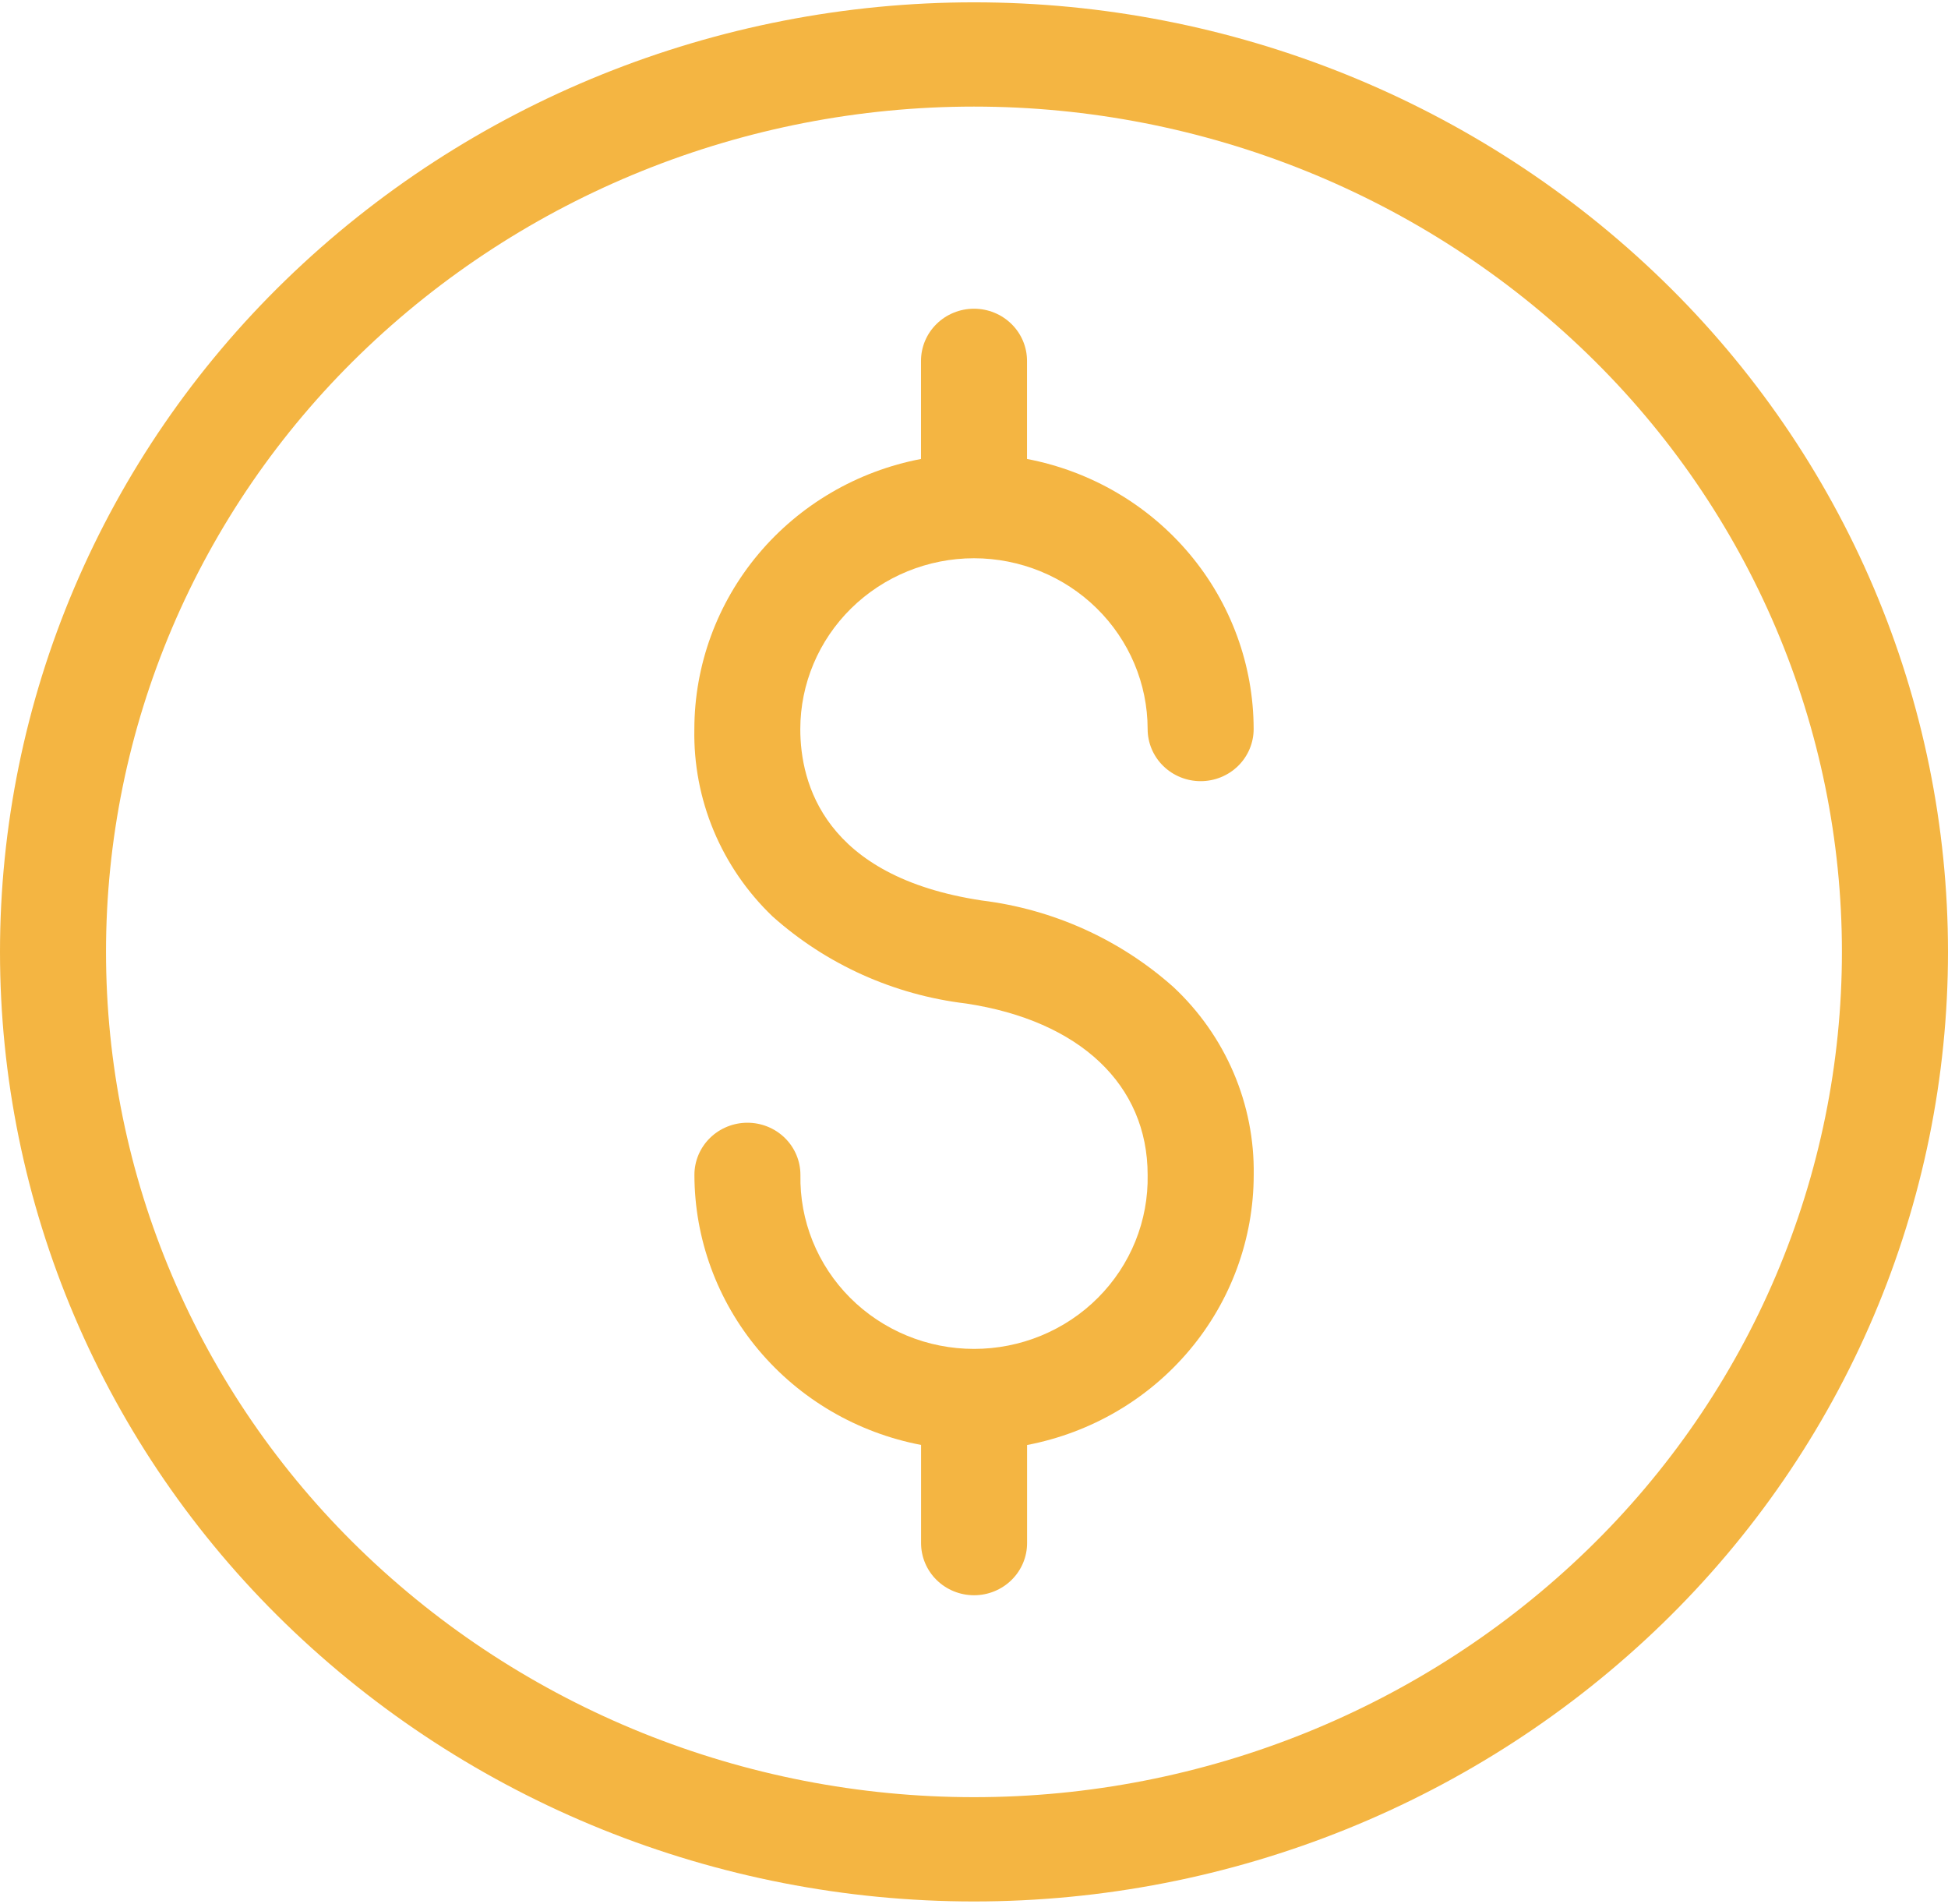
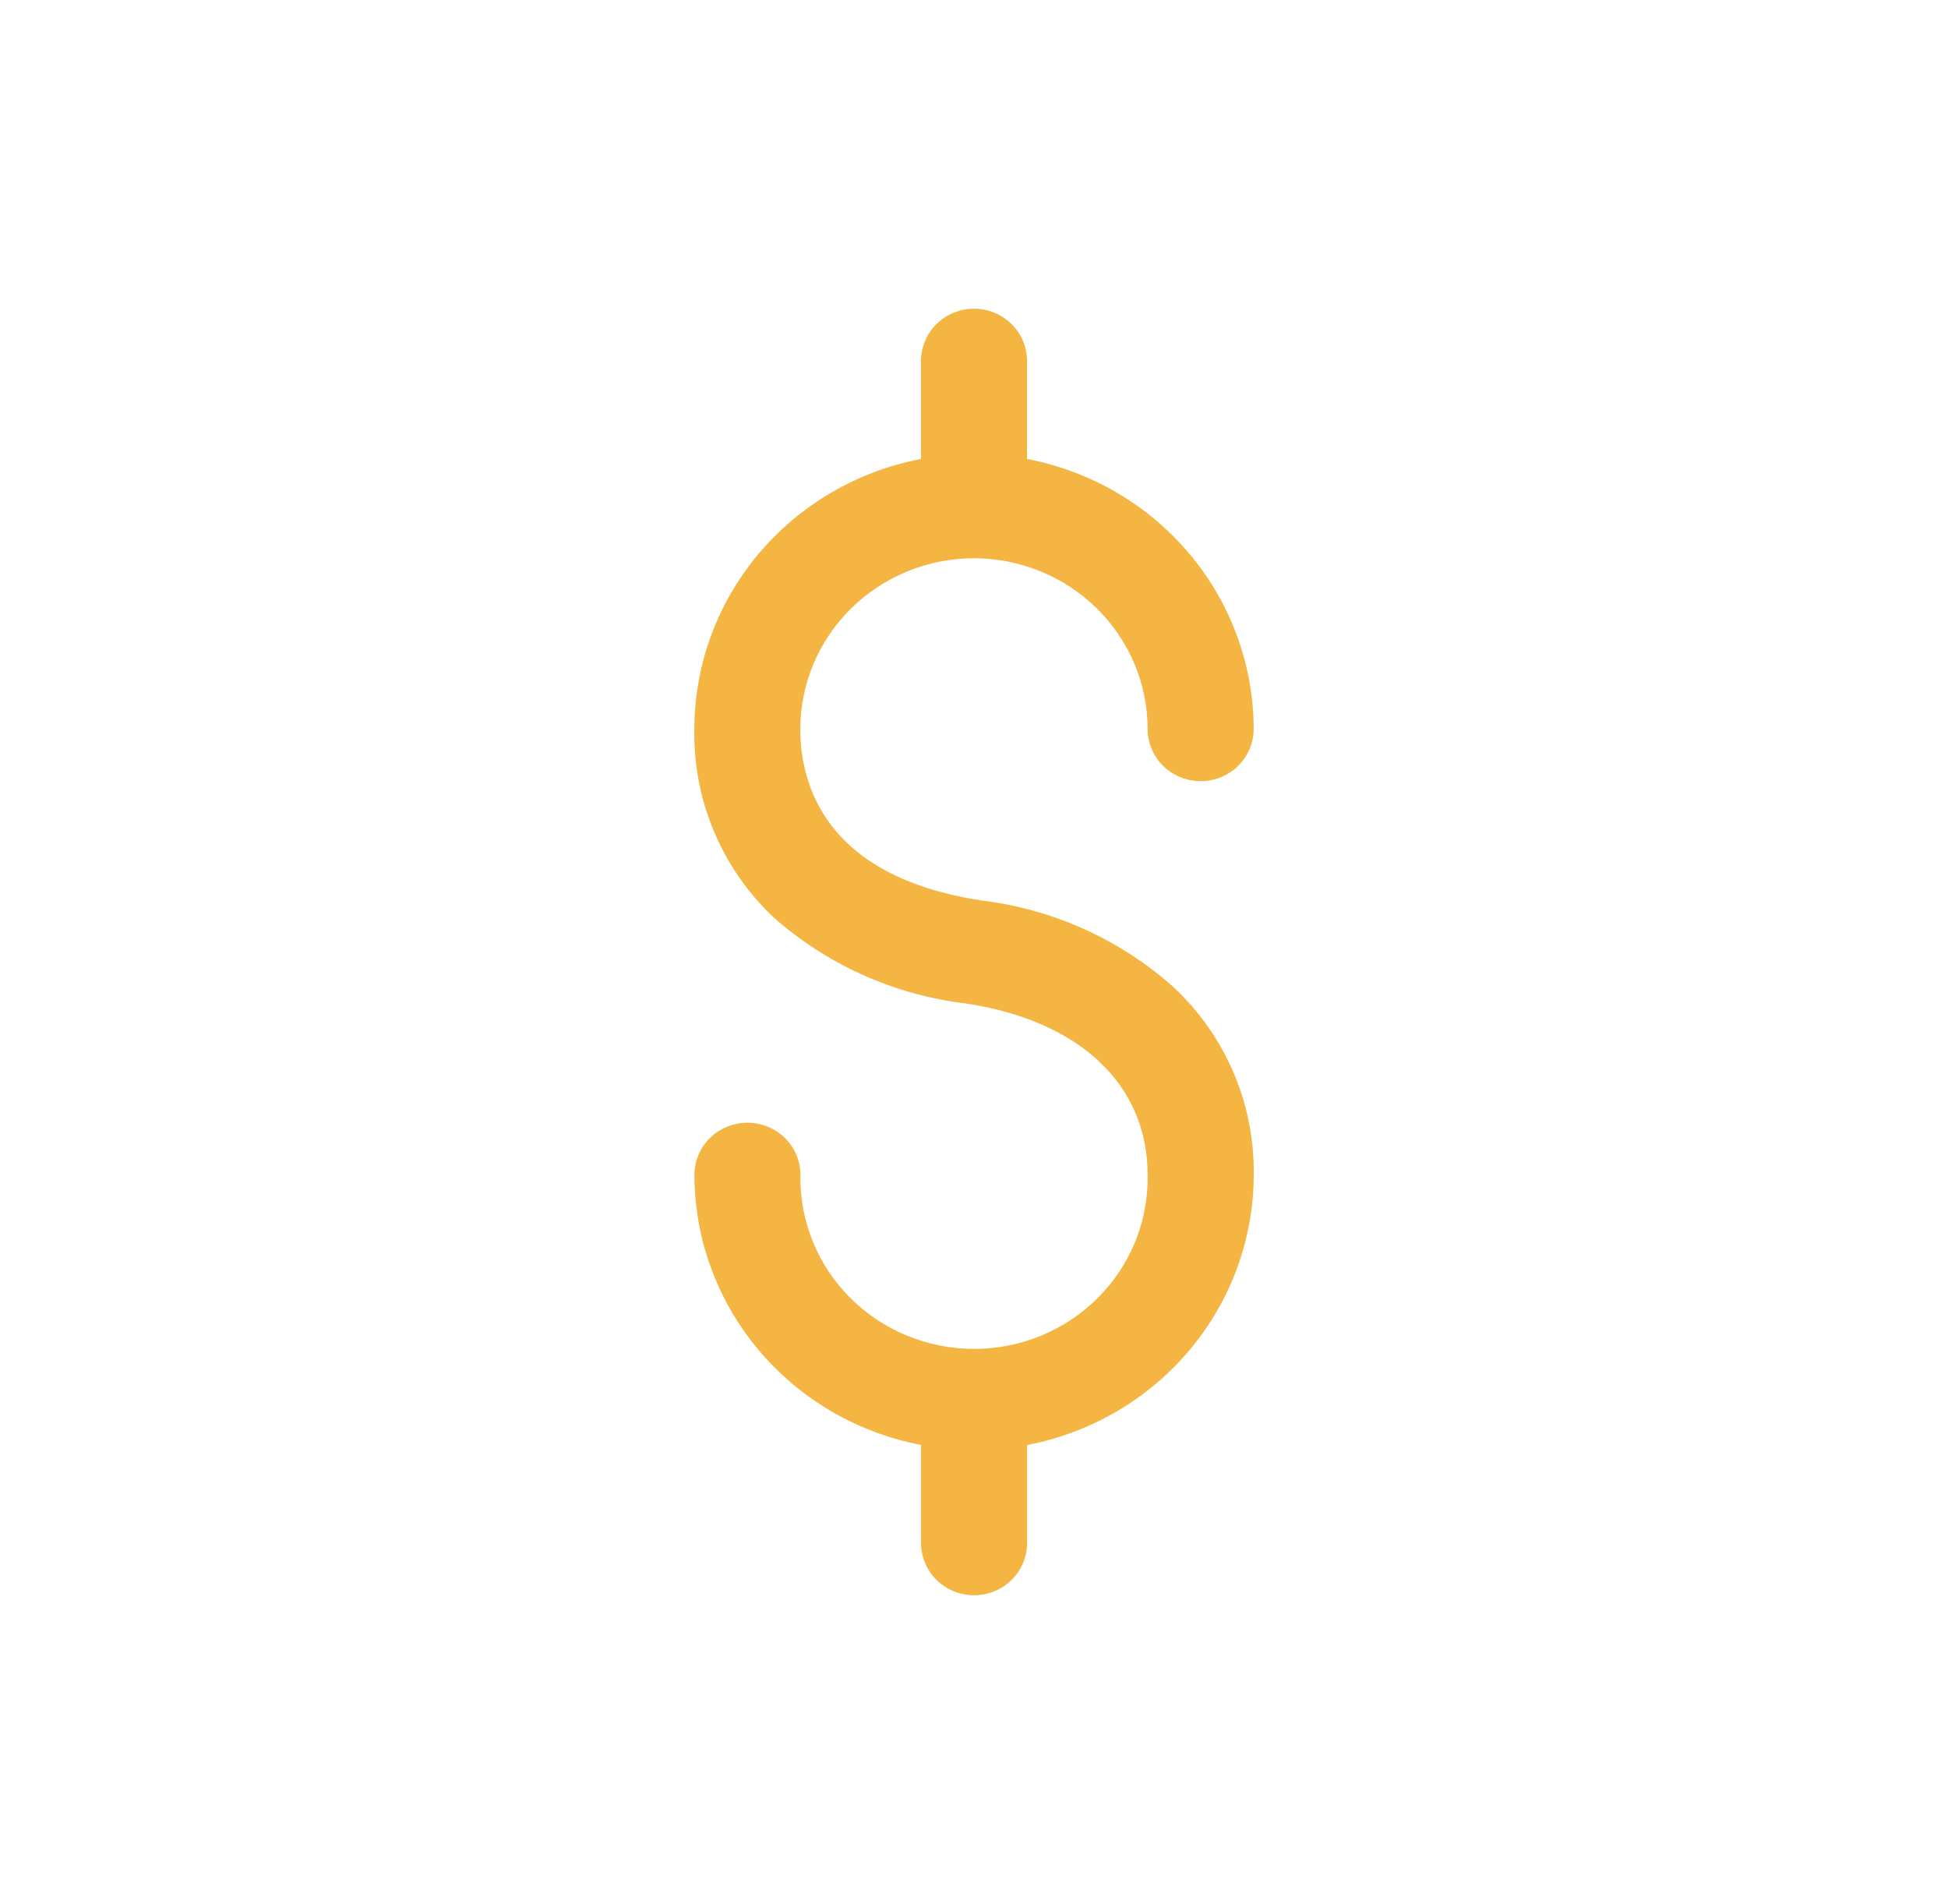
<svg xmlns="http://www.w3.org/2000/svg" width="88" height="86" viewBox="0 0 88 86" fill="none">
-   <path d="M75.105 12.658C66.818 4.615 55.644 0.105 44 0.105C32.356 0.105 21.182 4.615 12.895 12.658C8.81 16.623 5.567 21.346 3.354 26.553C1.14 31.76 0 37.348 0 42.992C0 48.635 1.14 54.223 3.354 59.43C5.567 64.637 8.81 69.36 12.895 73.325C21.181 81.369 32.356 85.879 44 85.879C55.644 85.879 66.819 81.369 75.105 73.325C79.19 69.36 82.433 64.637 84.647 59.43C86.86 54.223 88 48.635 88 42.992C88 37.348 86.86 31.76 84.647 26.553C82.433 21.346 79.19 16.623 75.105 12.658ZM71.732 69.978C64.344 77.148 54.38 81.169 43.998 81.169C33.617 81.169 23.654 77.148 16.265 69.978C12.63 66.451 9.743 62.249 7.773 57.616C5.803 52.983 4.789 48.012 4.789 42.99C4.789 37.968 5.803 32.997 7.773 28.364C9.743 23.731 12.63 19.529 16.265 16.002C23.654 8.833 33.618 4.814 43.998 4.814C54.379 4.814 64.343 8.833 71.732 16.002C75.368 19.529 78.254 23.731 80.224 28.364C82.194 32.997 83.208 37.968 83.208 42.99C83.208 48.012 82.194 52.983 80.224 57.616C78.254 62.249 75.368 66.451 71.732 69.978Z" fill="#F4B542" />
  <path d="M44 25.213C46.08 25.216 48.074 26.029 49.544 27.475C51.015 28.921 51.842 30.882 51.844 32.927C51.844 33.551 52.096 34.15 52.546 34.592C52.995 35.033 53.604 35.281 54.239 35.281C54.874 35.281 55.483 35.033 55.932 34.592C56.381 34.15 56.633 33.551 56.633 32.927C56.63 30.041 55.606 27.247 53.739 25.022C51.871 22.797 49.275 21.279 46.395 20.729V16.298C46.395 15.673 46.142 15.074 45.693 14.633C45.244 14.191 44.635 13.943 44 13.943C43.365 13.943 42.756 14.191 42.307 14.633C41.858 15.074 41.606 15.673 41.606 16.298V20.729C38.726 21.279 36.13 22.797 34.262 25.022C32.394 27.247 31.371 30.041 31.367 32.927C31.336 34.499 31.632 36.061 32.239 37.516C32.846 38.971 33.75 40.288 34.895 41.386C37.325 43.558 40.38 44.934 43.64 45.323C48.778 46.098 51.844 48.991 51.844 53.062C51.864 54.087 51.676 55.106 51.291 56.059C50.906 57.012 50.331 57.88 49.601 58.612C48.871 59.344 48 59.925 47.038 60.322C46.077 60.719 45.044 60.923 44.002 60.923C42.959 60.923 41.927 60.719 40.965 60.322C40.004 59.925 39.133 59.344 38.402 58.612C37.672 57.88 37.097 57.012 36.712 56.059C36.327 55.106 36.139 54.087 36.159 53.062C36.159 52.438 35.907 51.839 35.458 51.397C35.009 50.956 34.4 50.708 33.765 50.708C33.13 50.708 32.521 50.956 32.072 51.397C31.622 51.839 31.37 52.438 31.37 53.062C31.374 55.947 32.397 58.742 34.265 60.967C36.132 63.192 38.728 64.71 41.609 65.26V69.694C41.609 70.319 41.861 70.918 42.31 71.359C42.759 71.801 43.368 72.049 44.003 72.049C44.638 72.049 45.247 71.801 45.696 71.359C46.145 70.918 46.398 70.319 46.398 69.694V65.263C49.278 64.713 51.874 63.196 53.742 60.97C55.61 58.745 56.633 55.95 56.636 53.065C56.66 51.482 56.351 49.911 55.727 48.451C55.104 46.991 54.179 45.674 53.013 44.583C50.605 42.435 47.583 41.069 44.358 40.671C37.218 39.596 36.153 35.361 36.153 32.932C36.154 30.886 36.981 28.923 38.452 27.476C39.924 26.029 41.919 25.215 44 25.213Z" fill="#F4B542" />
</svg>